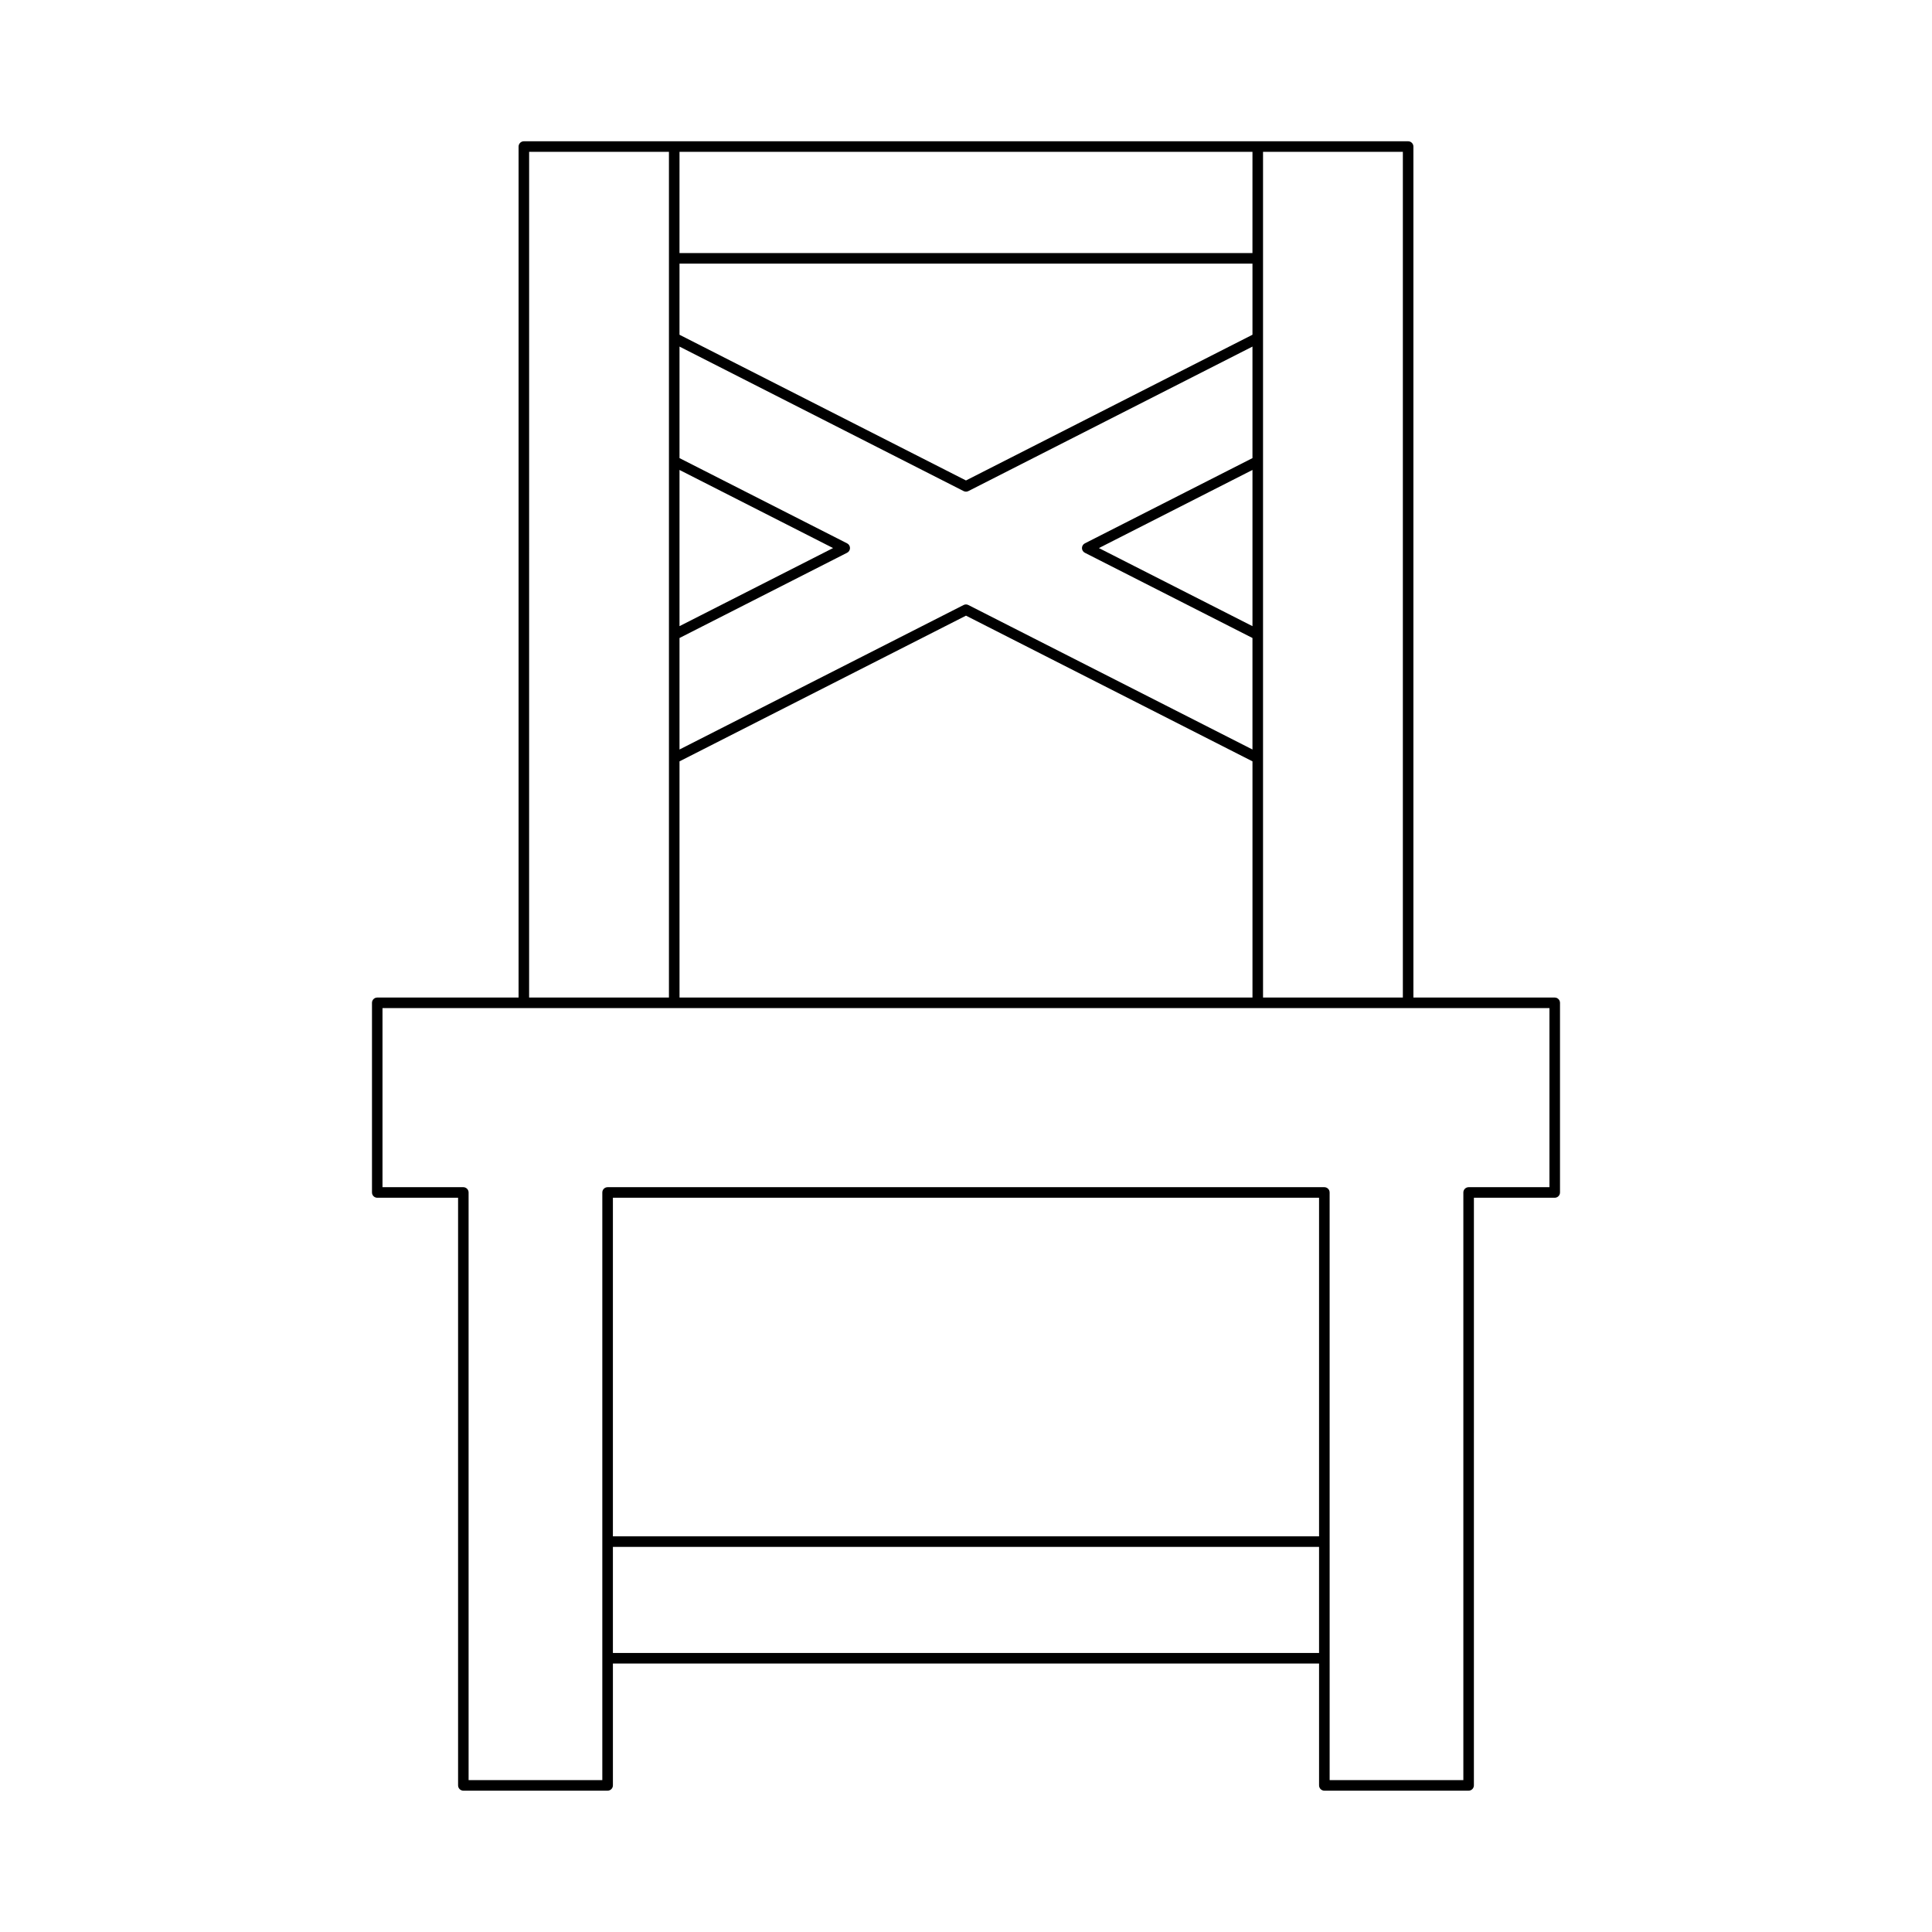
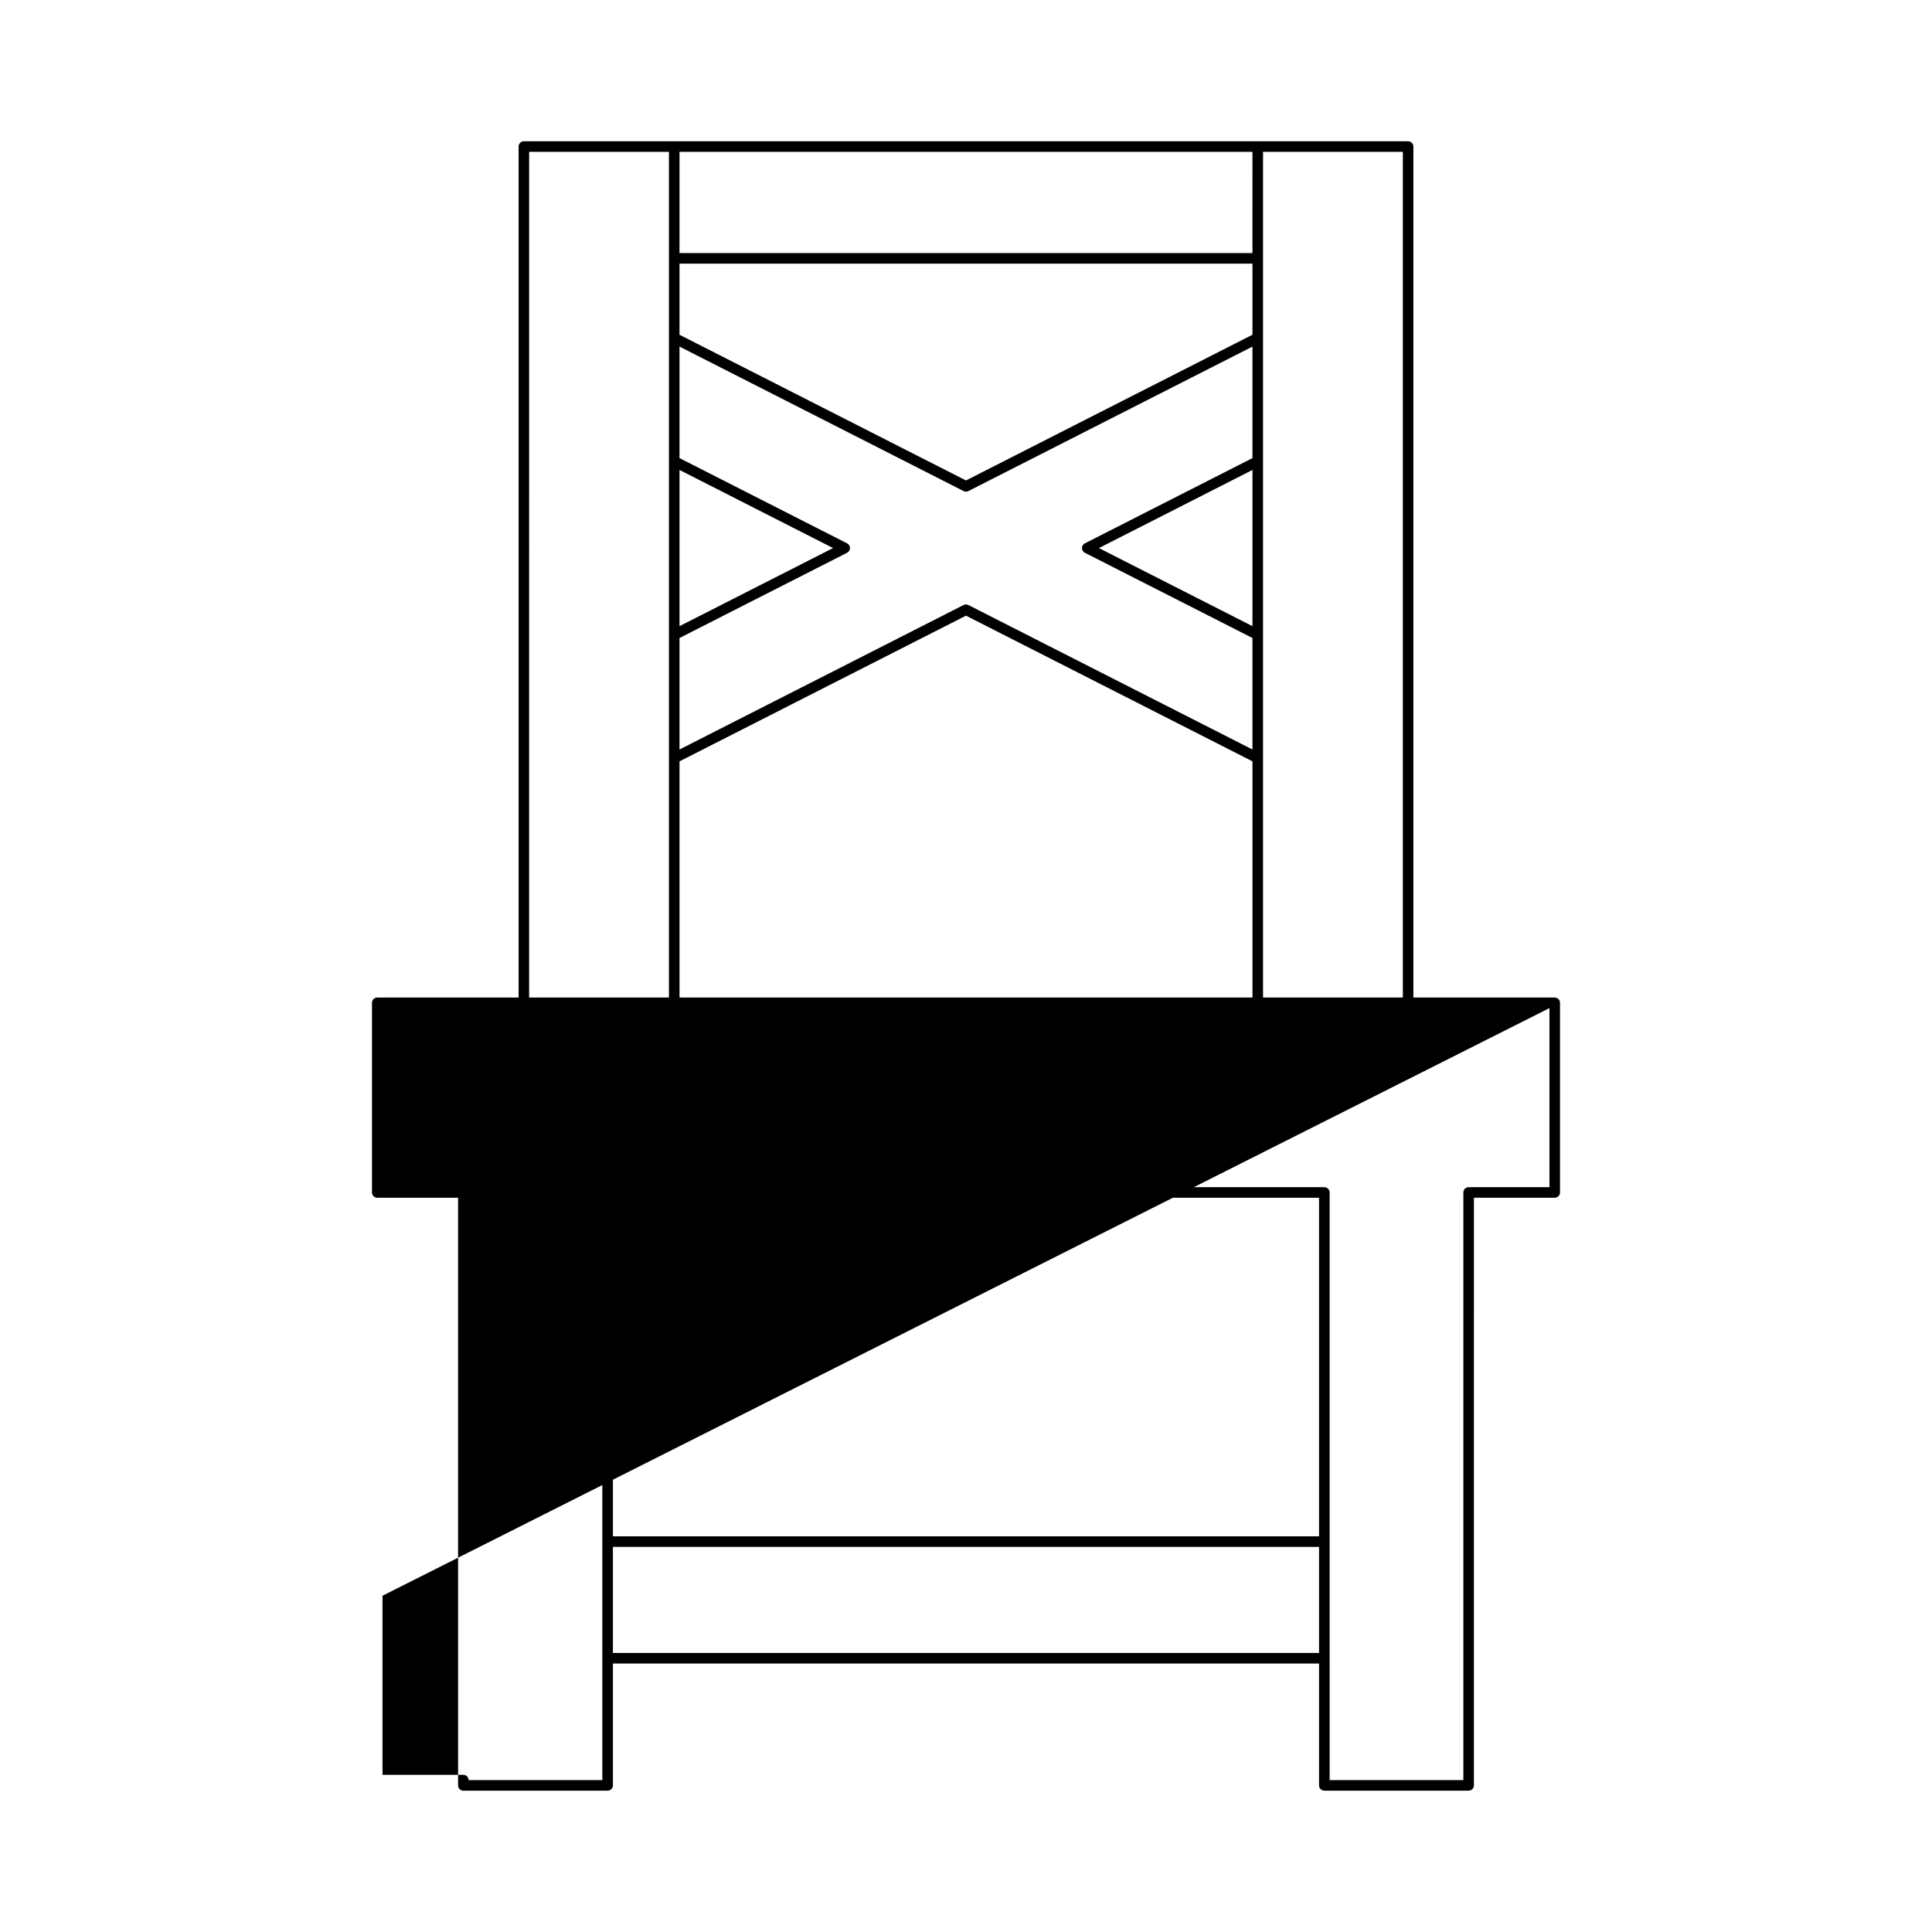
<svg xmlns="http://www.w3.org/2000/svg" fill="#000000" width="800px" height="800px" version="1.1" viewBox="144 144 512 512">
-   <path d="m517.17 181.44h-234.34c-0.77 0-1.398 0.629-1.398 1.398v225.52h-37.453c-0.77 0-1.398 0.629-1.398 1.398v50.262c0 0.77 0.629 1.398 1.398 1.398h21.418v155.73c0 0.77 0.629 1.398 1.398 1.398h38.234c0.77 0 1.398-0.629 1.398-1.398v-32.297h187.14v32.297c0 0.77 0.629 1.398 1.398 1.398h38.234c0.77 0 1.398-0.629 1.398-1.398l0.004-155.73h21.418c0.77 0 1.398-0.629 1.398-1.398v-50.262c0-0.77-0.629-1.398-1.398-1.398h-37.453v-225.52c0-0.77-0.629-1.398-1.398-1.398zm-38.453 2.797h37.055v224.12h-37.055zm-154.64 0h151.84l-0.004 26.832h-151.84zm0 29.629h151.84v18.844l-75.922 38.617-75.922-38.613zm0 54.676 40.695 20.699-40.695 20.695zm0 44.535 44.414-22.59c0.469-0.234 0.766-0.723 0.766-1.246 0-0.523-0.297-1.012-0.766-1.246l-44.414-22.59v-29.555l75.289 38.293c0.195 0.105 0.414 0.152 0.633 0.152s0.438-0.051 0.633-0.152l75.285-38.293v29.555l-44.418 22.594c-0.469 0.234-0.766 0.723-0.766 1.246 0 0.523 0.297 1.012 0.766 1.246l44.418 22.586v29.551l-75.289-38.289c-0.395-0.207-0.875-0.207-1.27 0l-75.281 38.289zm151.84-44.535v41.398l-40.695-20.695zm-151.84 77.227 75.922-38.613 75.922 38.609v62.594h-151.84zm-39.852-161.53h37.051v224.12h-37.055zm209.34 397.82h-187.14v-28.121h187.14zm0-30.922h-187.14v-89.719h187.14zm61.055-139.98v47.461h-21.418c-0.77 0-1.398 0.629-1.398 1.398v155.73h-35.434l-0.004-155.73c0-0.77-0.629-1.398-1.398-1.398h-189.95c-0.77 0-1.398 0.629-1.398 1.398v155.73h-35.434l-0.004-155.73c0-0.77-0.629-1.398-1.398-1.398h-21.418v-47.461z" />
+   <path d="m517.17 181.44h-234.34c-0.77 0-1.398 0.629-1.398 1.398v225.52h-37.453c-0.77 0-1.398 0.629-1.398 1.398v50.262c0 0.77 0.629 1.398 1.398 1.398h21.418v155.73c0 0.77 0.629 1.398 1.398 1.398h38.234c0.77 0 1.398-0.629 1.398-1.398v-32.297h187.14v32.297c0 0.77 0.629 1.398 1.398 1.398h38.234c0.77 0 1.398-0.629 1.398-1.398l0.004-155.73h21.418c0.77 0 1.398-0.629 1.398-1.398v-50.262c0-0.77-0.629-1.398-1.398-1.398h-37.453v-225.52c0-0.77-0.629-1.398-1.398-1.398zm-38.453 2.797h37.055v224.12h-37.055zm-154.64 0h151.84l-0.004 26.832h-151.84zm0 29.629h151.84v18.844l-75.922 38.617-75.922-38.613zm0 54.676 40.695 20.699-40.695 20.695zm0 44.535 44.414-22.59c0.469-0.234 0.766-0.723 0.766-1.246 0-0.523-0.297-1.012-0.766-1.246l-44.414-22.59v-29.555l75.289 38.293c0.195 0.105 0.414 0.152 0.633 0.152s0.438-0.051 0.633-0.152l75.285-38.293v29.555l-44.418 22.594c-0.469 0.234-0.766 0.723-0.766 1.246 0 0.523 0.297 1.012 0.766 1.246l44.418 22.586v29.551l-75.289-38.289c-0.395-0.207-0.875-0.207-1.27 0l-75.281 38.289zm151.84-44.535v41.398l-40.695-20.695zm-151.84 77.227 75.922-38.613 75.922 38.609v62.594h-151.84zm-39.852-161.53h37.051v224.12h-37.055zm209.34 397.82h-187.14v-28.121h187.14zm0-30.922h-187.14v-89.719h187.14zm61.055-139.98v47.461h-21.418c-0.77 0-1.398 0.629-1.398 1.398v155.73h-35.434l-0.004-155.73c0-0.77-0.629-1.398-1.398-1.398h-189.95c-0.77 0-1.398 0.629-1.398 1.398v155.73h-35.434c0-0.77-0.629-1.398-1.398-1.398h-21.418v-47.461z" />
</svg>